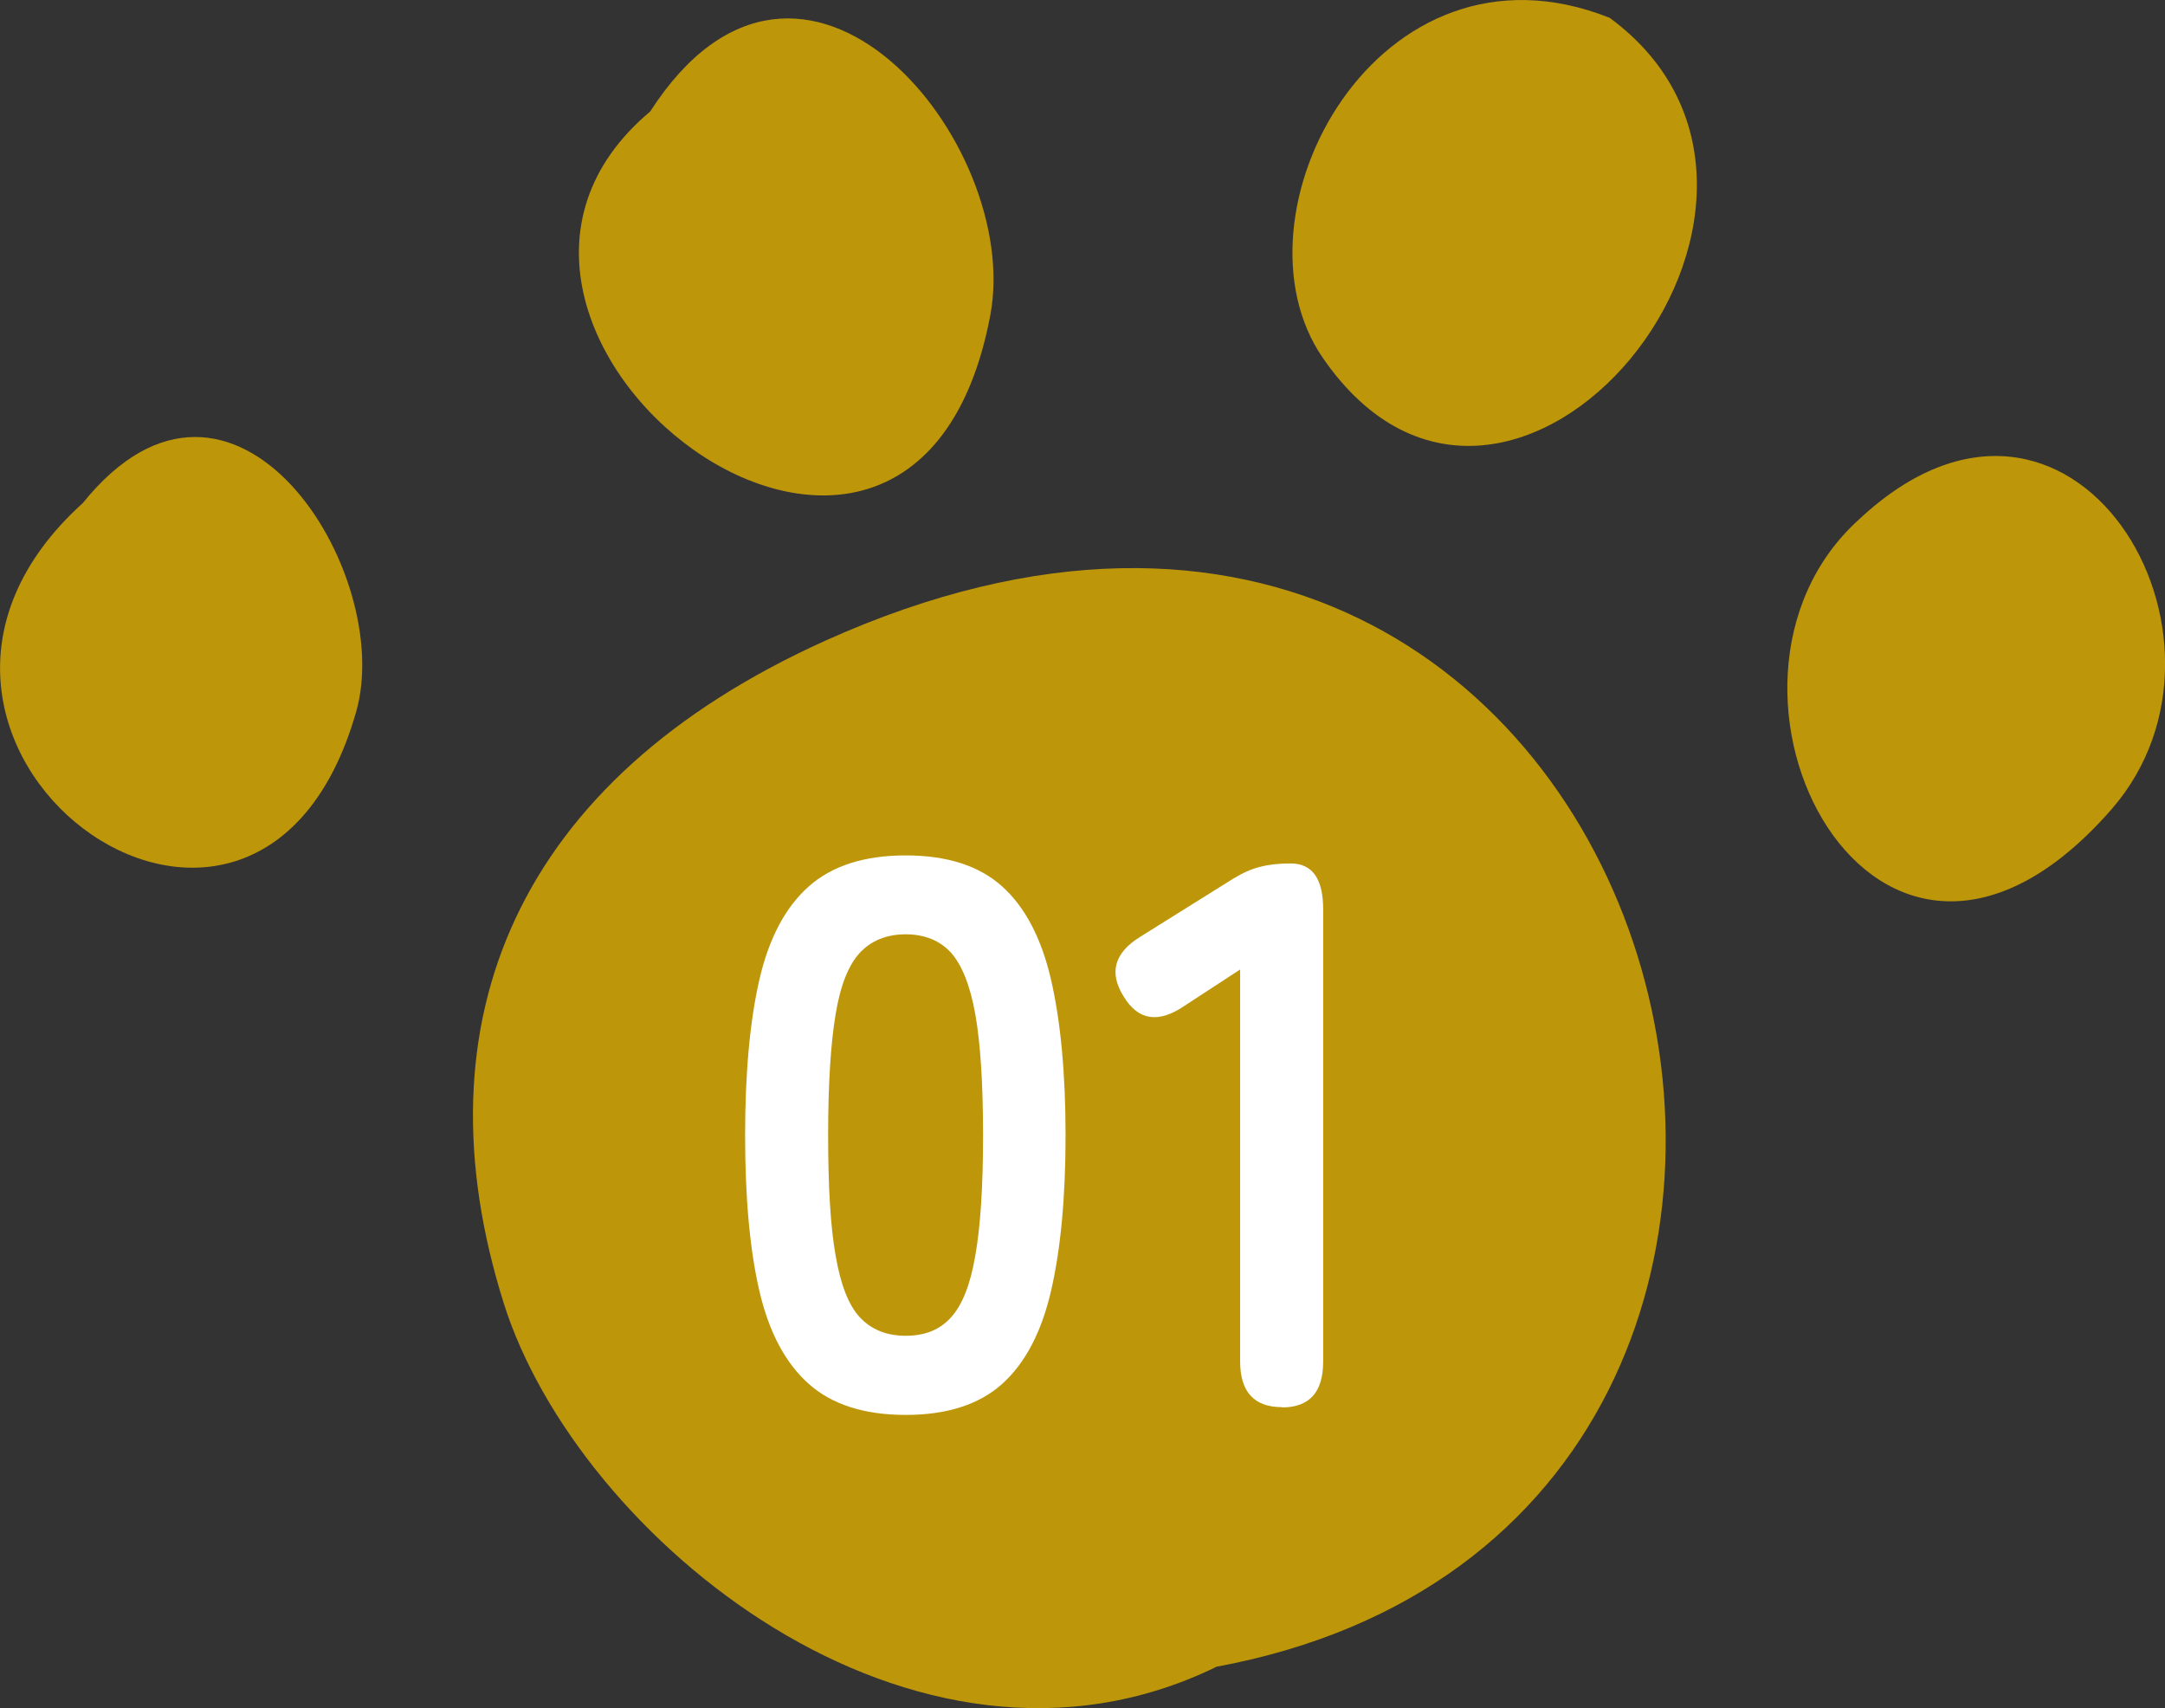
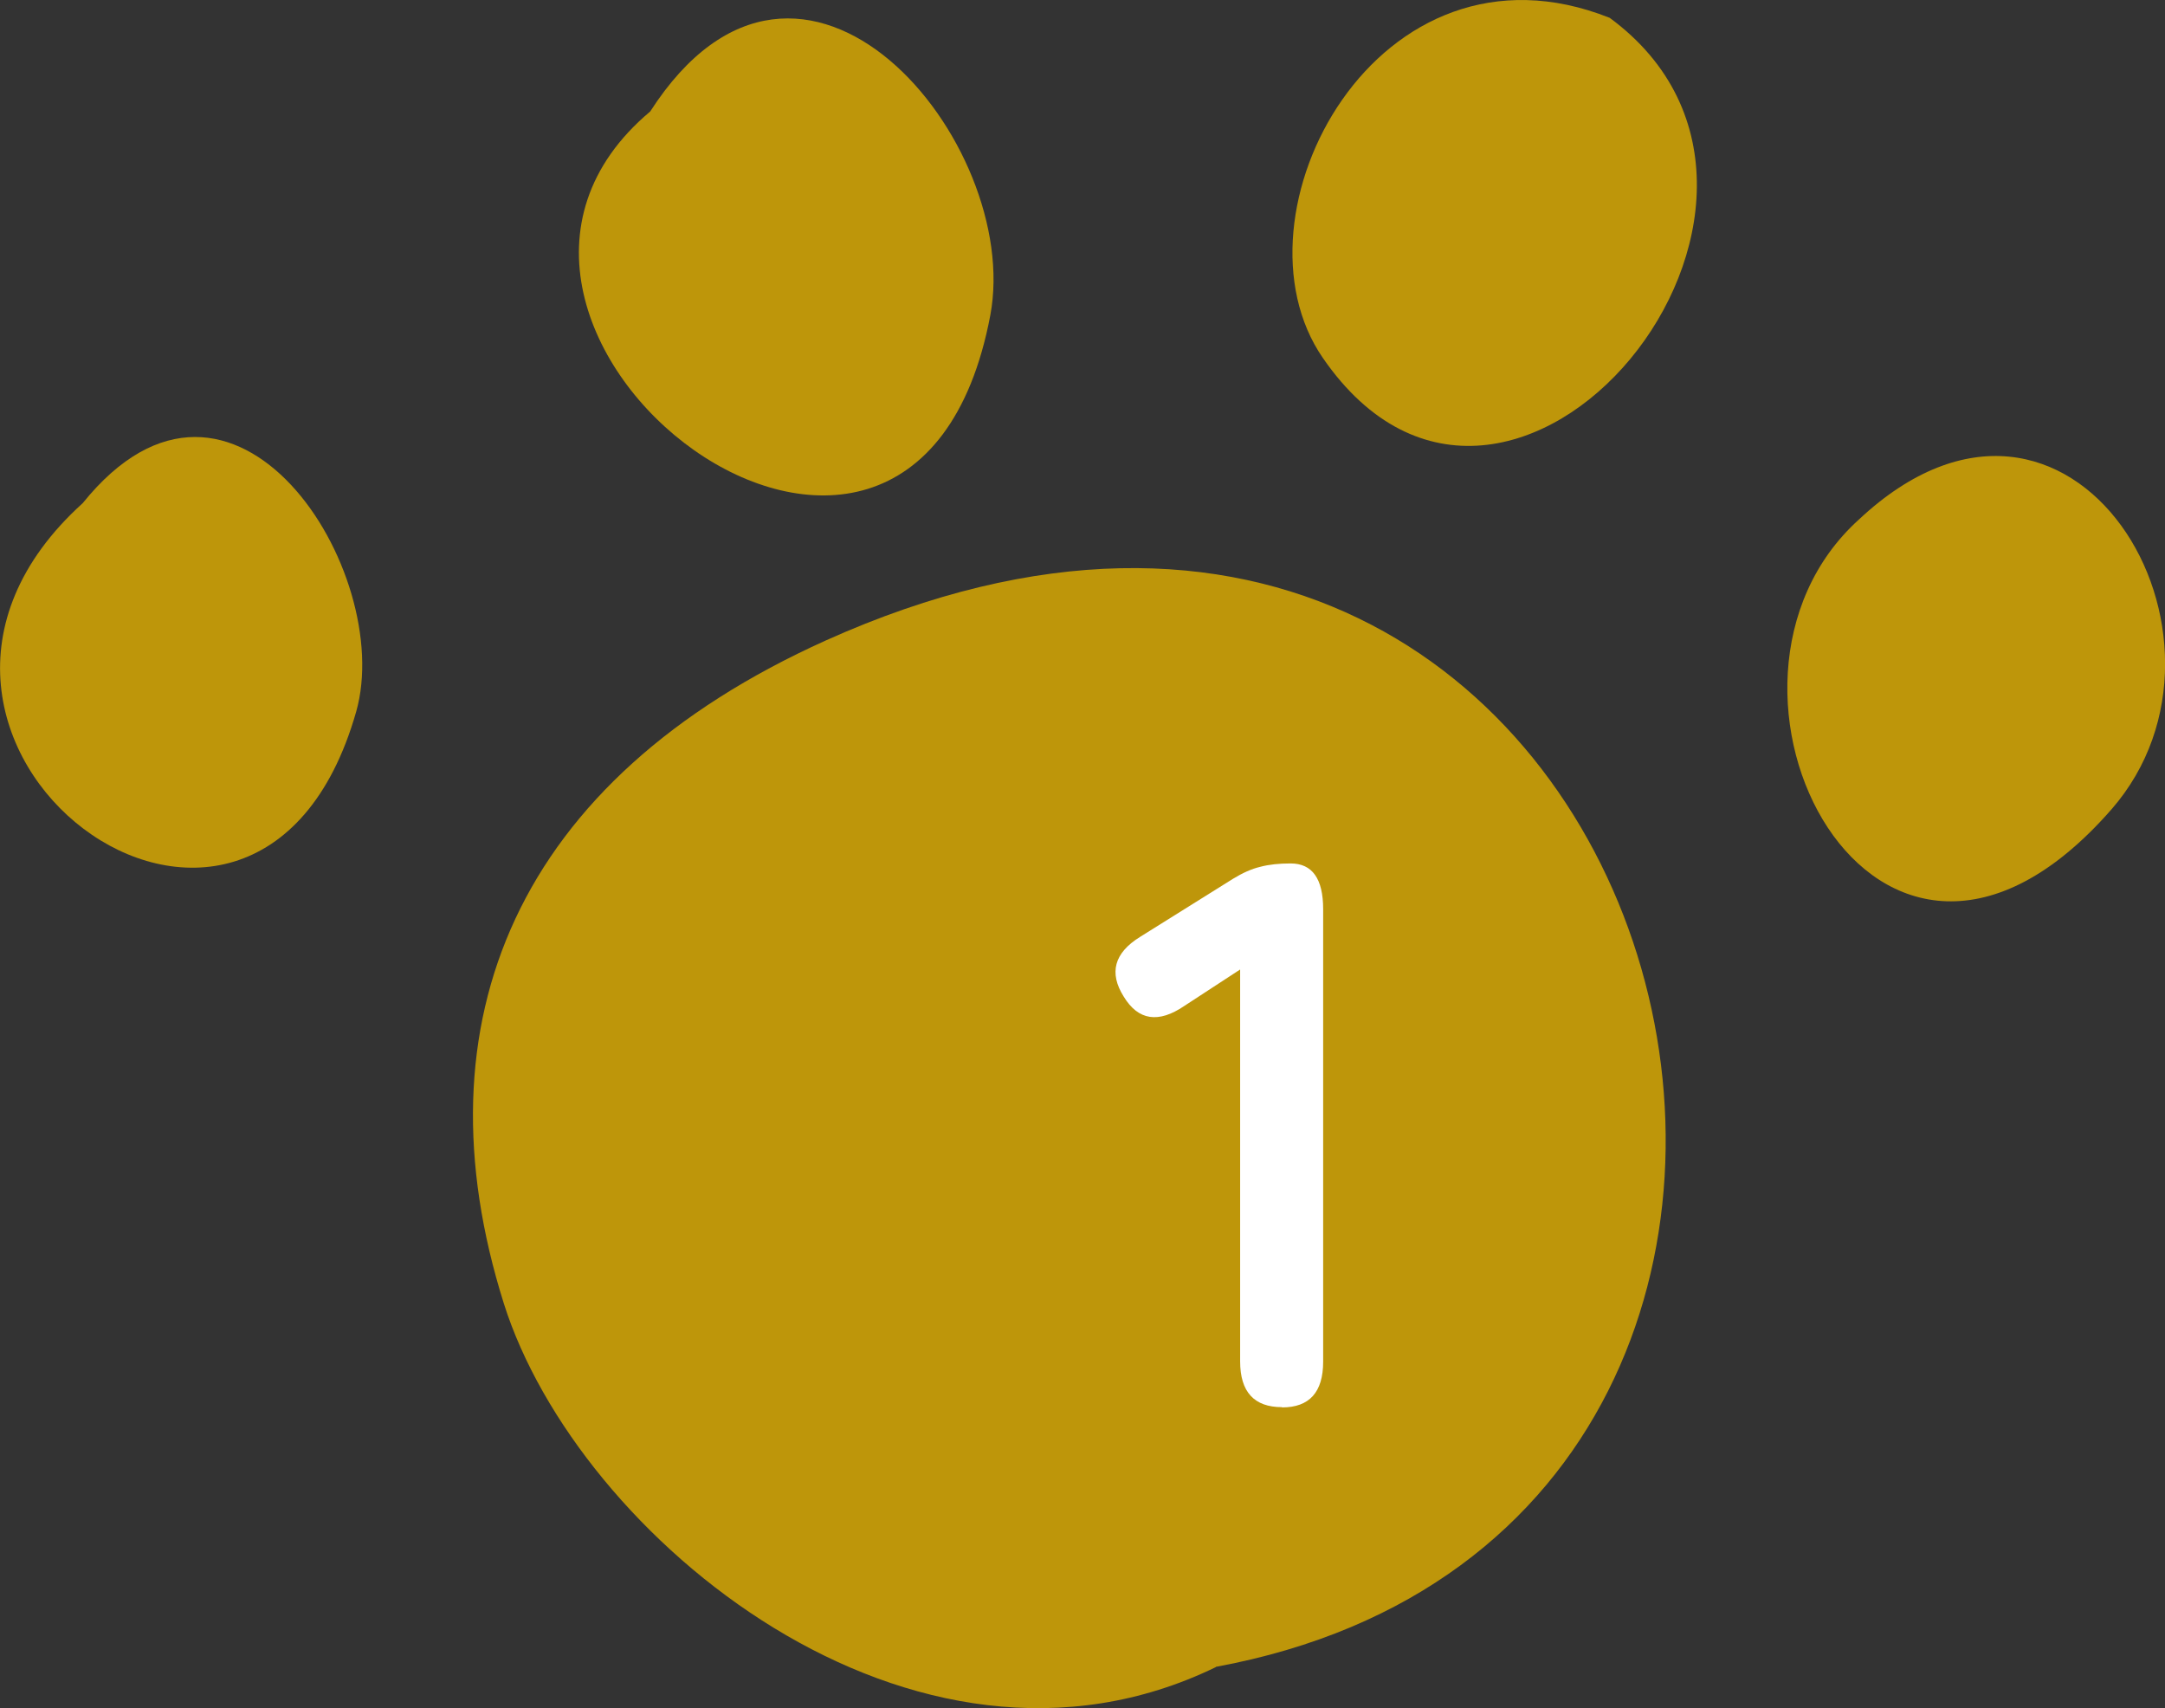
<svg xmlns="http://www.w3.org/2000/svg" id="_レイヤー_2" data-name="レイヤー 2" viewBox="0 0 83.71 66.04">
  <rect x="0" y="0" width="83.71" height="66.04" fill="#333333" stroke="none" />
  <defs>
    <style>
      .cls-1 {
        fill: #fff;
      }

      .cls-2 {
        fill: #be960a;
      }
    </style>
  </defs>
  <g id="text">
    <g>
      <g>
        <path class="cls-2" d="M47.01,64.45c-11.7,5.68-24.68-5.03-27.53-14.06-3.43-10.89.48-20.24,12.45-25.63,33.04-14.86,45.6,34.05,15.08,39.68Z" />
        <path class="cls-2" d="M3.2,19.45c5.84-7.25,12.11,2.68,10.57,8.07-3.9,13.66-20.69,1.08-10.57-8.07Z" />
        <path class="cls-2" d="M25.14,4.31c5.88-9.13,14.41,1.21,13.15,7.88-3.03,16.03-23.13.5-13.15-7.88Z" />
        <path class="cls-2" d="M62.24.69c-8.97-3.57-14.91,7.62-11.09,13.15,7.24,10.5,20.77-6.03,11.09-13.15Z" />
        <path class="cls-2" d="M71.88,20.08c8.22-7.69,15.55,4.58,9.76,11.21-9.13,10.44-16.86-4.81-9.76-11.21Z" />
      </g>
      <g>
-         <path class="cls-1" d="M35.02,54.7c-1.6,0-2.85-.4-3.75-1.2-.9-.8-1.54-2-1.91-3.6-.37-1.6-.55-3.6-.55-6s.18-4.4.55-6.02c.37-1.61,1.01-2.81,1.91-3.61s2.15-1.2,3.75-1.2,2.84.4,3.73,1.2c.89.8,1.52,2.01,1.89,3.61.37,1.61.56,3.62.56,6.02s-.19,4.4-.56,6c-.37,1.6-1,2.8-1.89,3.6-.89.8-2.14,1.2-3.73,1.2ZM35.02,51.64c.74,0,1.32-.23,1.75-.71.43-.47.75-1.26.94-2.39.2-1.12.3-2.67.3-4.65s-.1-3.56-.3-4.68c-.2-1.12-.52-1.91-.94-2.38-.43-.47-1.02-.71-1.75-.71s-1.33.24-1.77.71c-.44.47-.76,1.27-.94,2.38-.19,1.12-.29,2.68-.29,4.68s.09,3.53.29,4.65c.19,1.12.5,1.92.94,2.39.44.47,1.03.71,1.77.71Z" />
        <path class="cls-1" d="M49.57,54.4c-1.08,0-1.62-.59-1.62-1.77v-15.15l-2.16,1.41c-1,.68-1.78.56-2.34-.36-.58-.92-.37-1.69.63-2.31l3.6-2.25c.36-.22.71-.38,1.05-.46.34-.09.73-.13,1.17-.13.84,0,1.26.59,1.26,1.77v17.49c0,1.18-.53,1.77-1.59,1.77Z" />
      </g>
    </g>
  </g>
</svg>